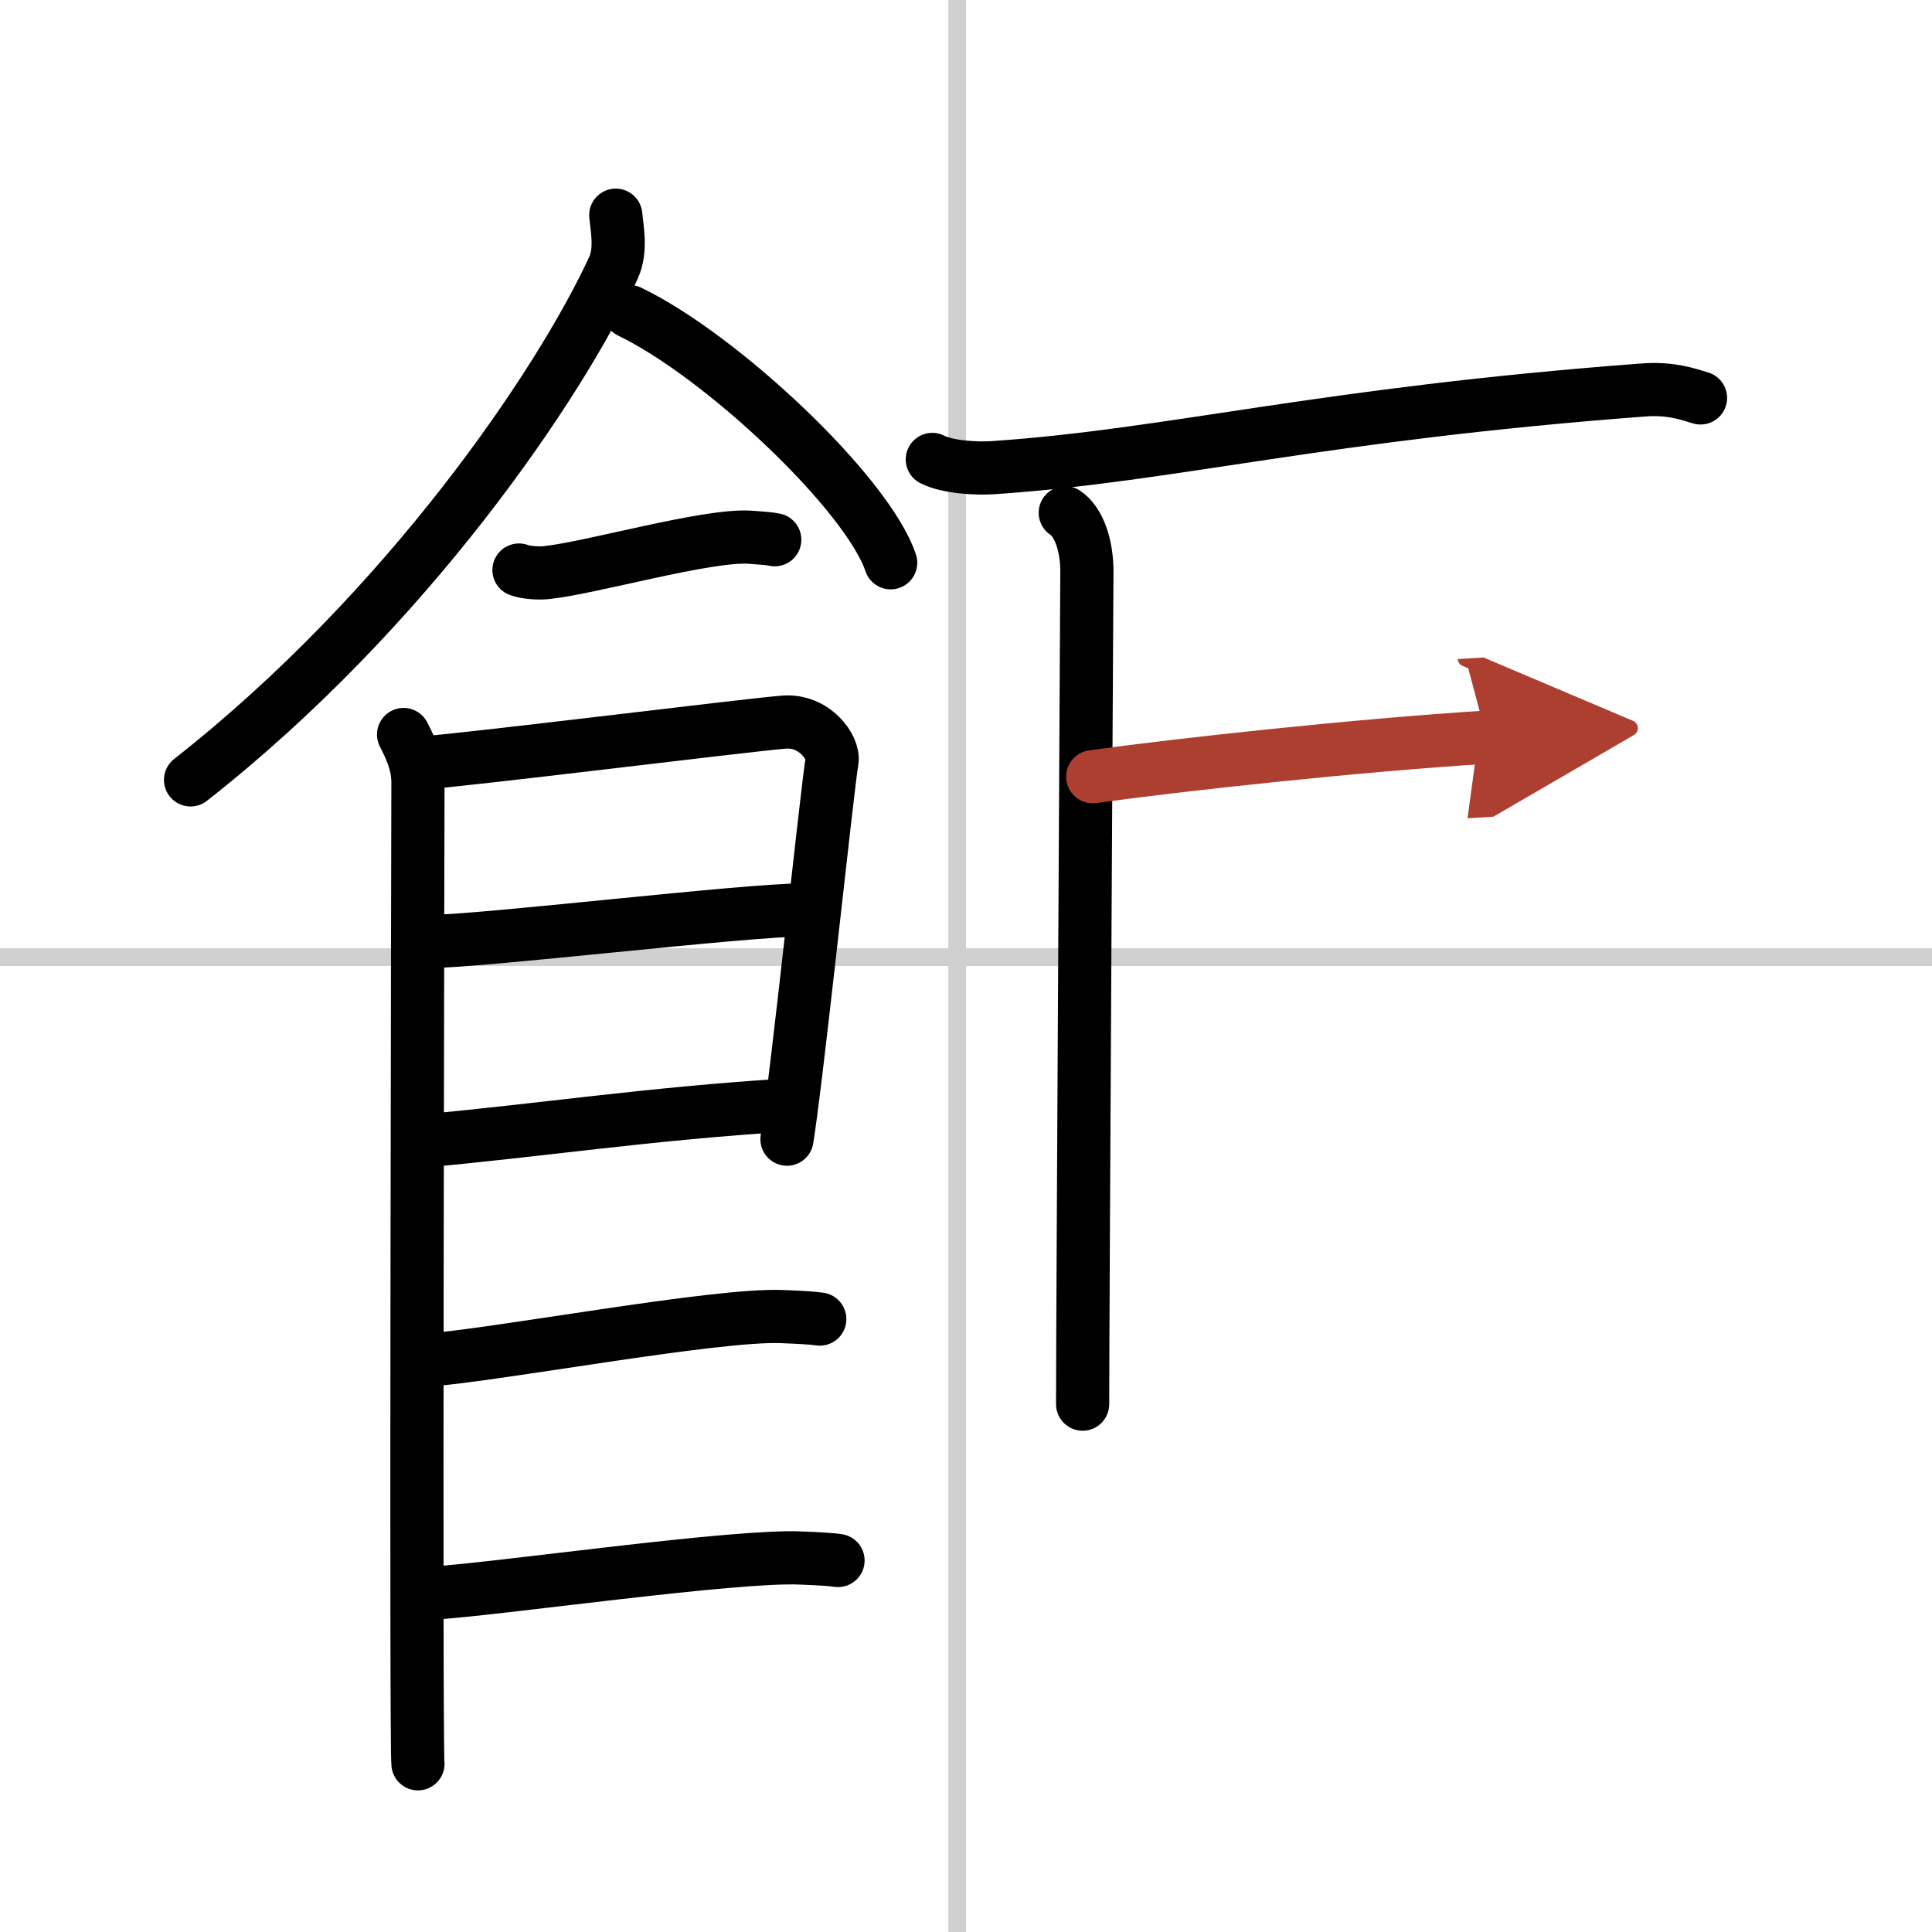
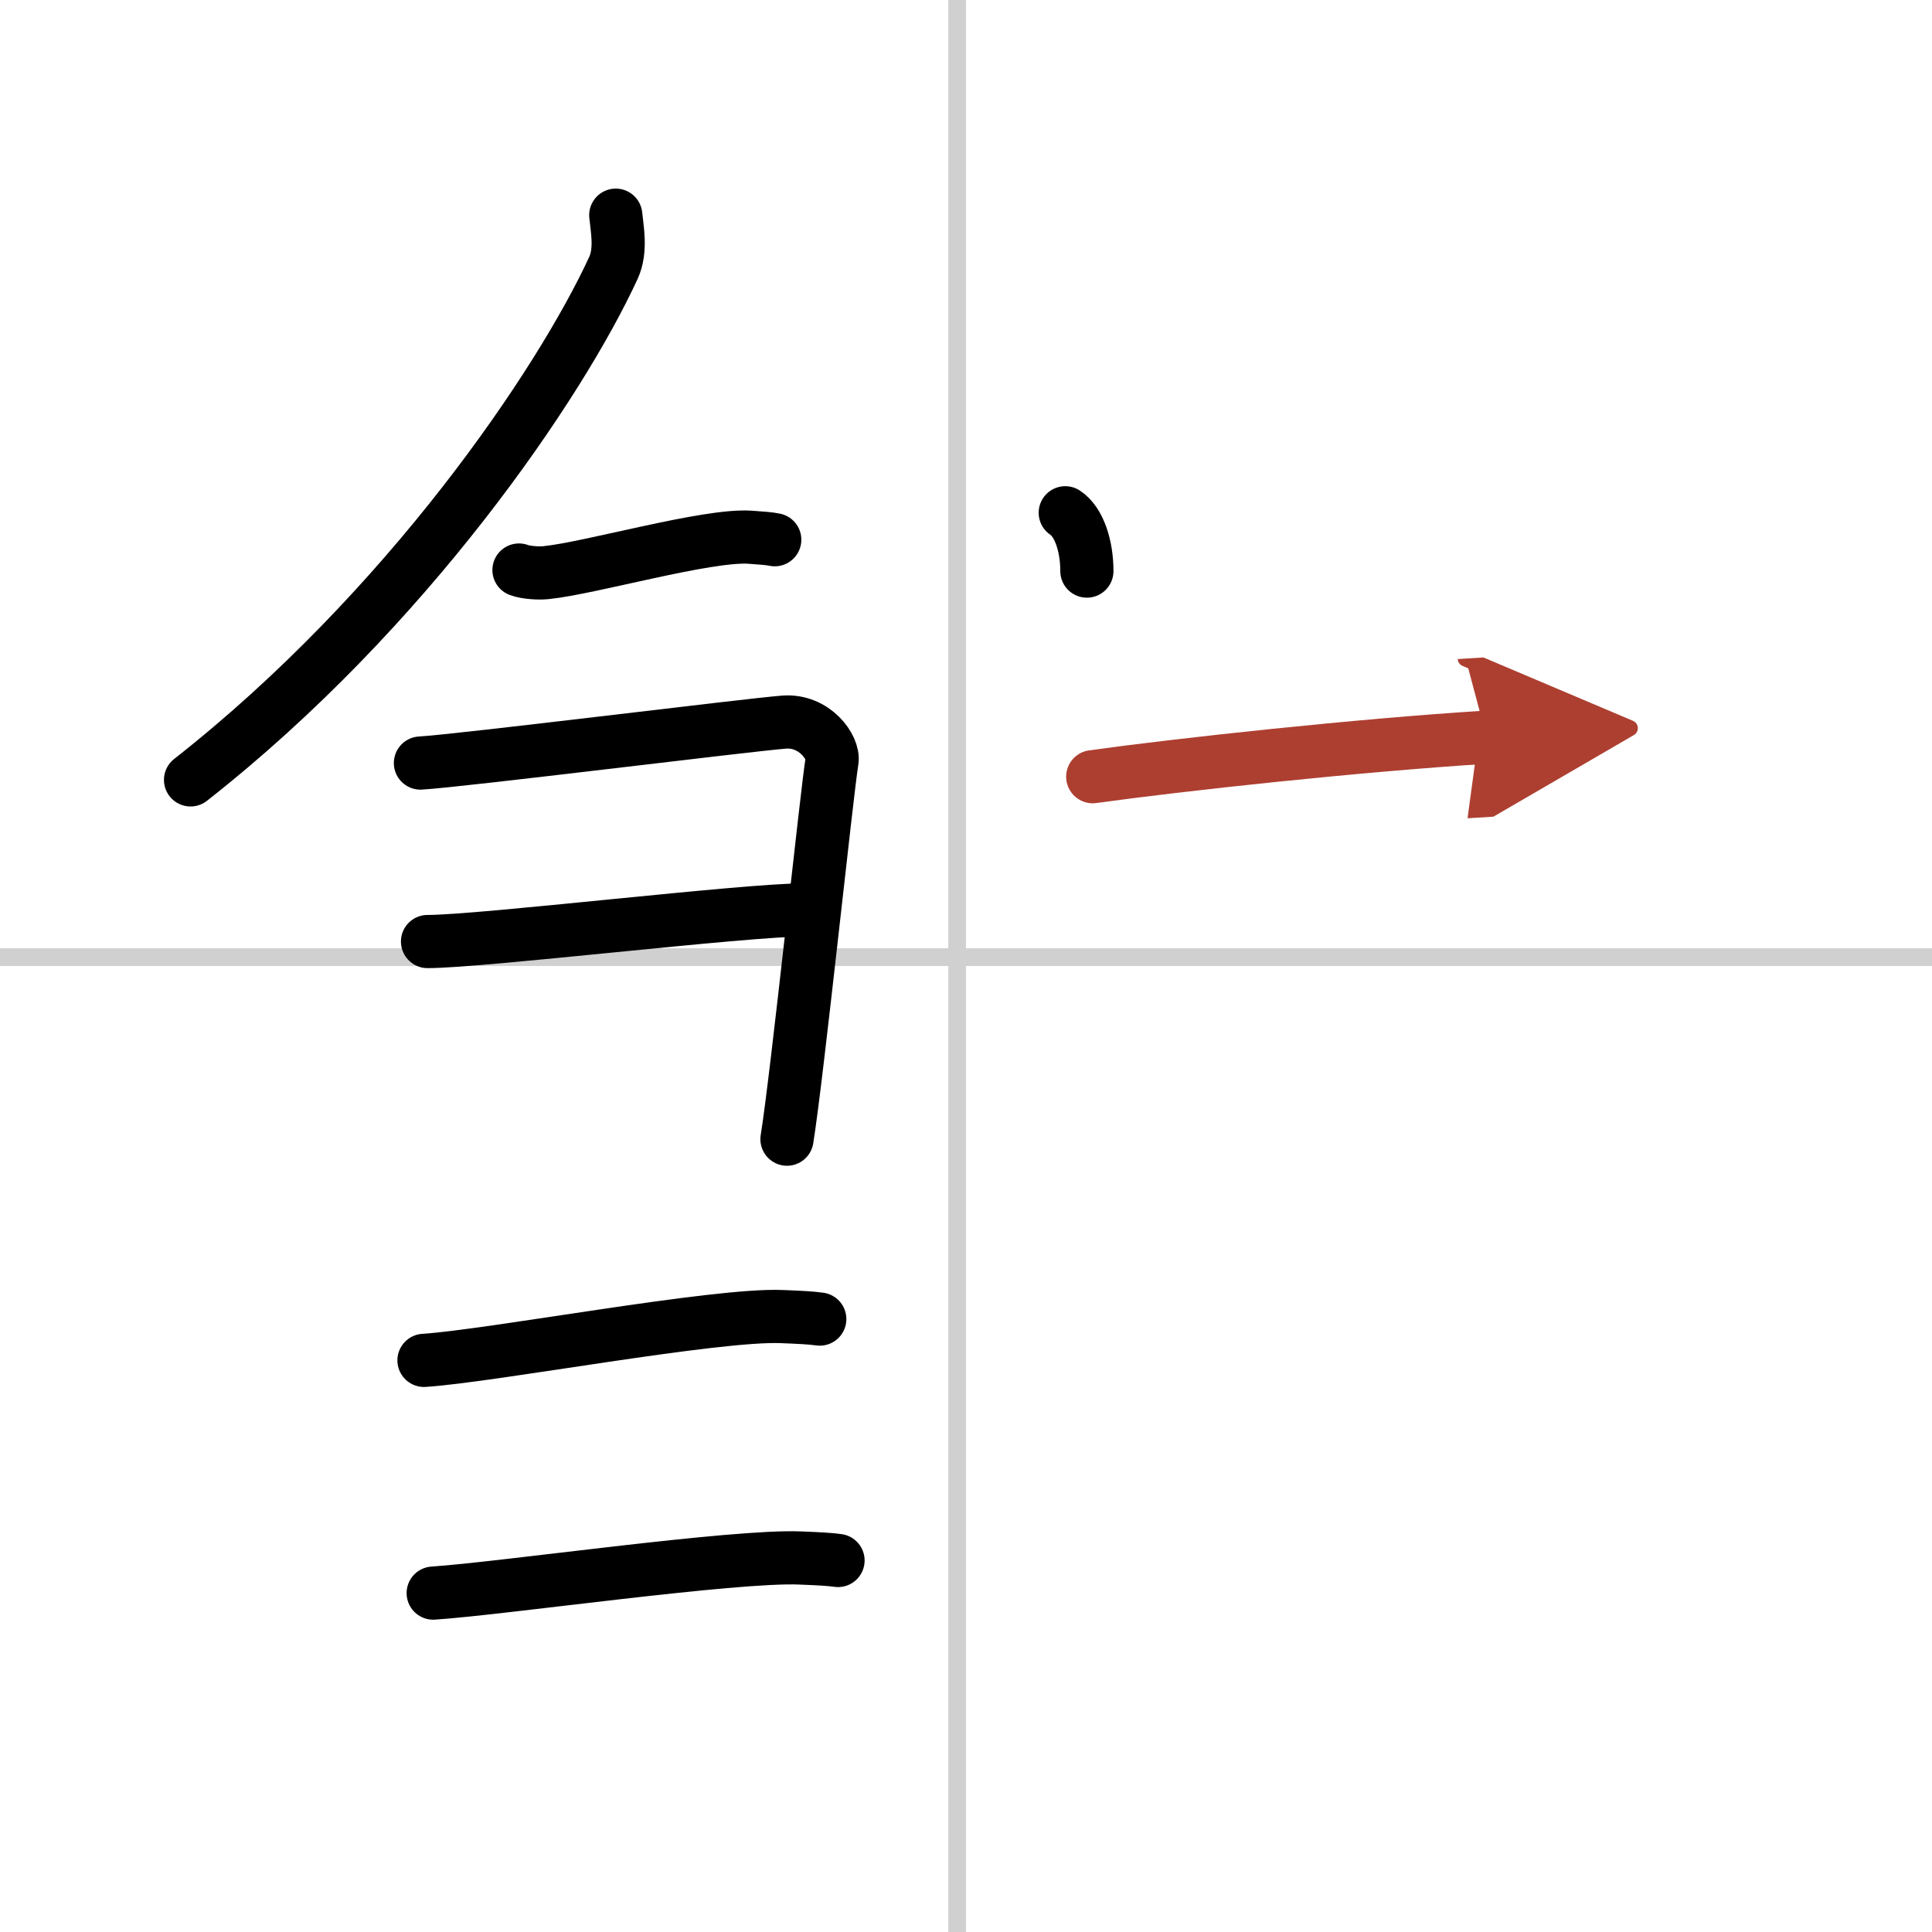
<svg xmlns="http://www.w3.org/2000/svg" width="400" height="400" viewBox="0 0 109 109">
  <defs>
    <marker id="a" markerWidth="4" orient="auto" refX="1" refY="5" viewBox="0 0 10 10">
      <polyline points="0 0 10 5 0 10 1 5" fill="#ad3f31" stroke="#ad3f31" />
    </marker>
  </defs>
  <g fill="none" stroke="#000" stroke-linecap="round" stroke-linejoin="round" stroke-width="3">
    <rect width="100%" height="100%" fill="#fff" stroke="#fff" />
    <line x1="54" x2="54" y2="109" stroke="#d0d0d0" stroke-width="1" />
    <line x2="109" y1="54" y2="54" stroke="#d0d0d0" stroke-width="1" />
    <path d="m34.74 12.14c0.07 0.74 0.33 1.97-0.13 2.97-3 6.52-11.63 19.29-23.86 28.89" />
-     <path d="m35.52 17.58c5.2 2.5 13.43 10.28 14.73 14.17" />
    <path d="m29.28 32.16c0.39 0.15 1.12 0.19 1.51 0.15 2.51-0.25 9.11-2.17 11.54-2 0.65 0.05 1.05 0.07 1.38 0.14" />
-     <path d="m22.77 41.44c0.4 0.78 0.81 1.66 0.81 2.7s-0.13 54.33 0 55.37" />
    <path d="m23.72 43.05c2.27-0.13 18.45-2.15 20.52-2.31 1.72-0.13 2.83 1.44 2.7 2.2-0.27 1.56-1.98 17.89-2.54 21.33" />
    <path d="m24.12 53.12c3.07 0 17.88-1.79 21.36-1.79" />
-     <path d="m23.98 64.36c6.26-0.56 12.71-1.54 20.51-2.02" />
    <path d="m23.92 76.75c3.85-0.25 16.49-2.64 20.22-2.47 1 0.04 1.61 0.07 2.11 0.14" />
    <path d="m24.44 89.88c3.85-0.25 17-2.15 20.73-1.98 1 0.04 1.61 0.07 2.11 0.14" />
-     <path d="m52.6 25.92c0.91 0.46 2.58 0.53 3.5 0.46 10.06-0.69 18.28-3 36.64-4.38 1.52-0.11 2.44 0.22 3.2 0.45" />
-     <path d="m60.1 28.93c0.79 0.52 1.22 1.89 1.22 3.29s-0.24 41.94-0.24 47" />
+     <path d="m60.1 28.93c0.79 0.52 1.22 1.89 1.22 3.29" />
    <path d="m61.65 43.82c4.97-0.69 14.9-1.77 22.22-2.23" marker-end="url(#a)" stroke="#ad3f31" />
  </g>
</svg>